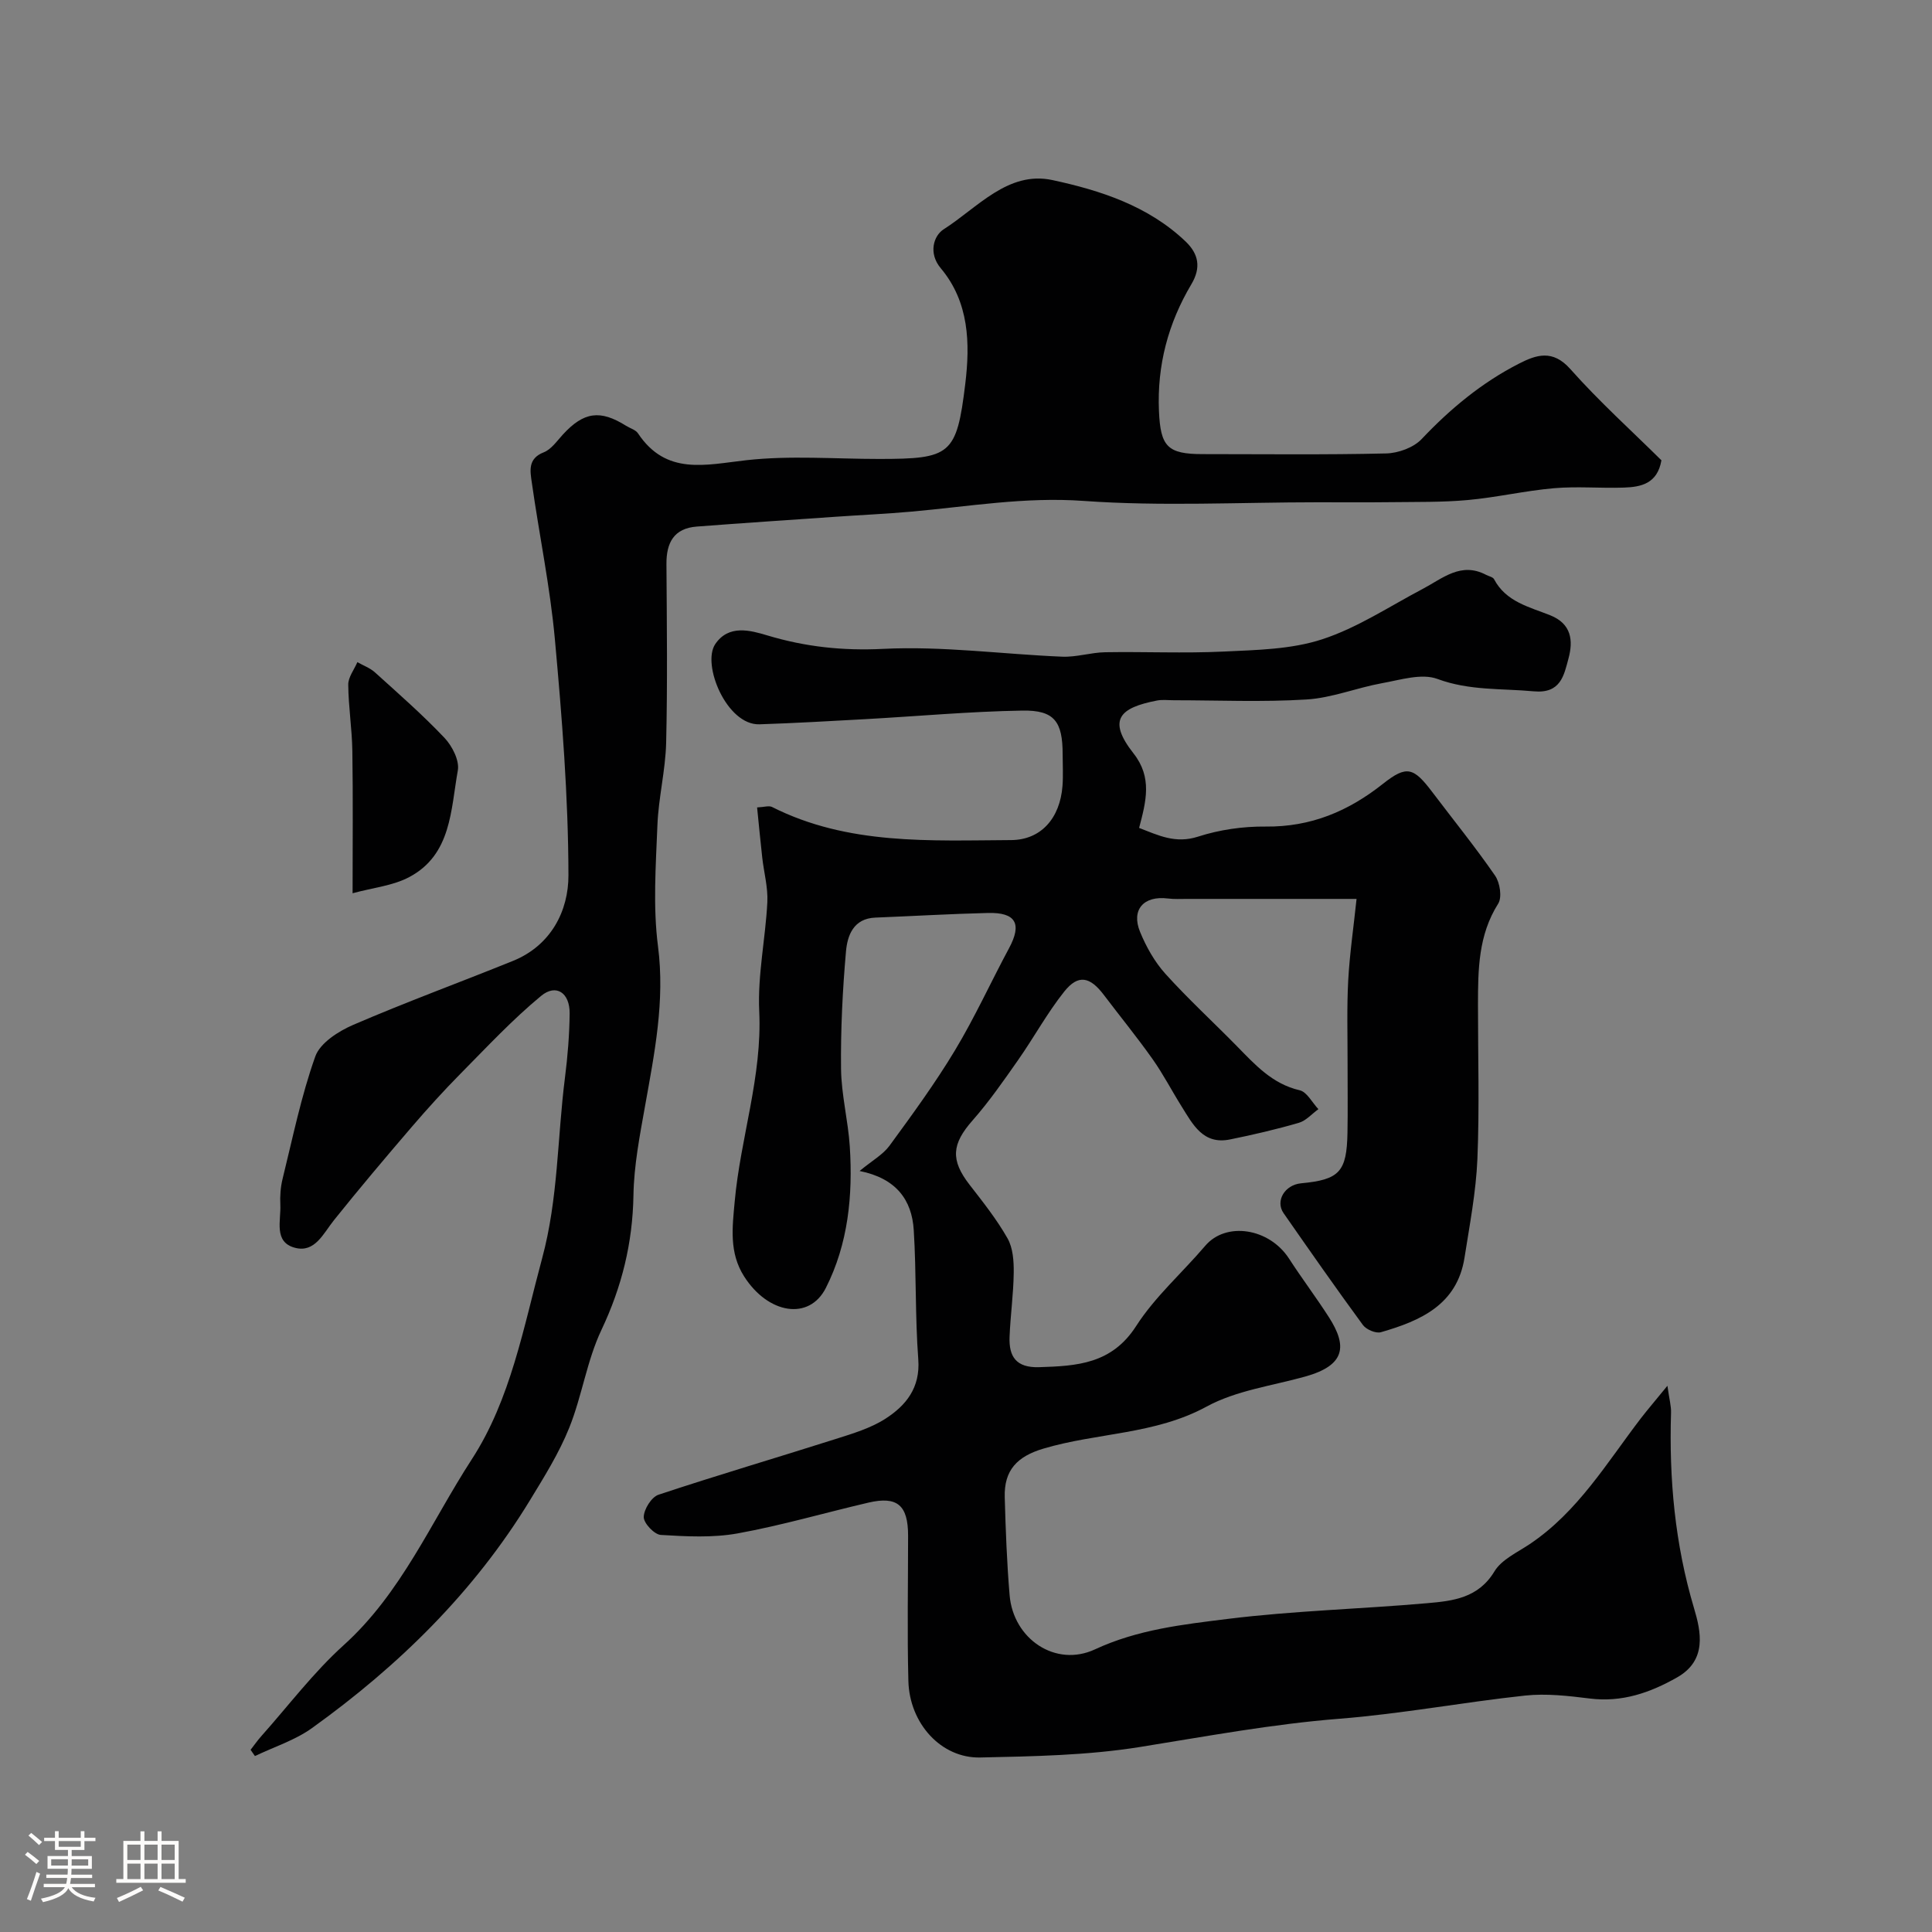
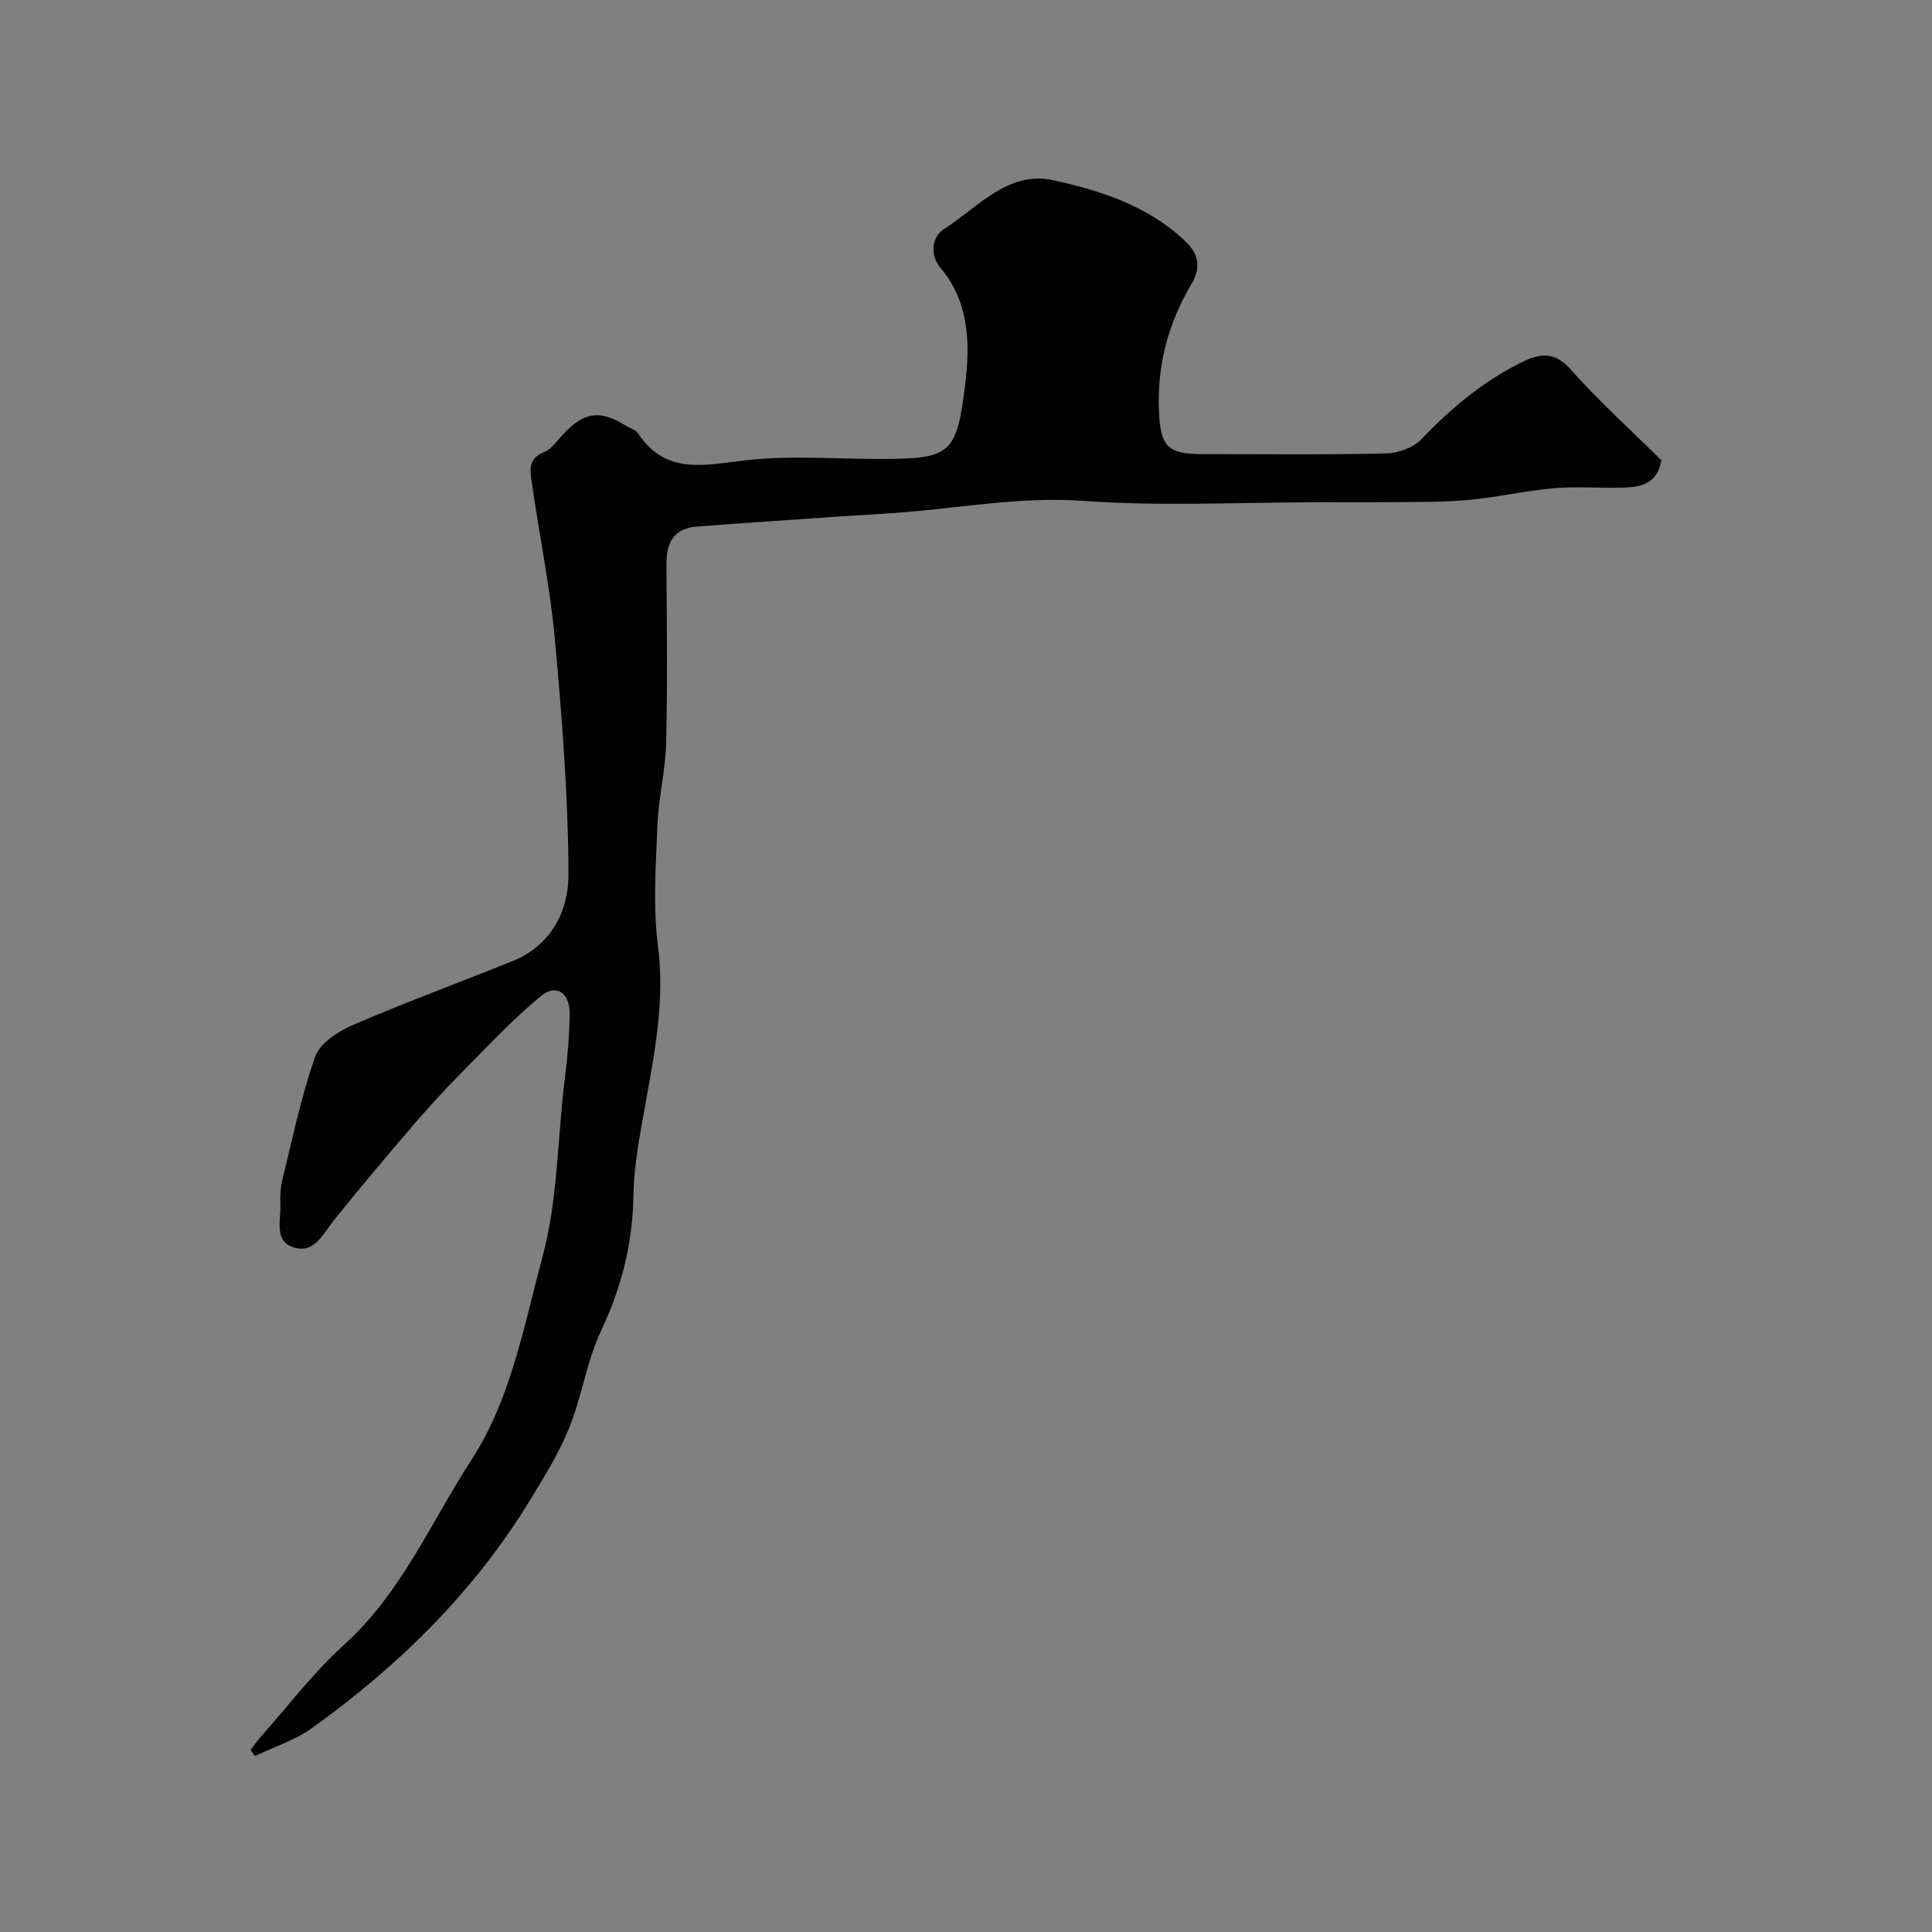
<svg xmlns="http://www.w3.org/2000/svg" enable-background="new 0 0 400 400" viewBox="0 0 400 400">
  <rect x="0" y="0" width="400" height="400" fill="#808080" stroke="none" />
-   <path d="m5.17 384 .55-.58c.85.61 1.65 1.24 2.4 1.87l-.59.64c-.83-.73-1.62-1.38-2.36-1.93m1.22 9.53-.82-.34c.71-1.76 1.37-3.64 1.98-5.63.24.13.5.25.76.36-.6 1.67-1.24 3.54-1.92 5.61m-.5-13.5.57-.54c.56.44 1.31 1.06 2.26 1.87l-.64.64c-.68-.66-1.41-1.32-2.19-1.97m3.25.46h2.24v-1.36h.77v1.36h4.57v-1.36h.76v1.36h2.28v.69h-2.28v1.84h-2.64v1.26h4.18v2.64h-4.21c0 .45-.02.86-.05 1.21h4.32v.69h-4.38c-.04.34-.1.75-.19 1.22h5.15v.69h-4.82c.87 1.19 2.51 1.92 4.93 2.19-.17.31-.3.57-.37.76-2.77-.49-4.52-1.41-5.26-2.76-.56 1.26-2.3 2.23-5.24 2.9-.12-.24-.26-.48-.43-.72 2.73-.55 4.38-1.34 4.96-2.38h-4.38v-.69h4.65c.1-.38.17-.79.21-1.22h-4.32v-.69h4.4c.03-.34.05-.75.05-1.21h-4.2v-2.64h4.23v-1.26h-2.69v-1.84h-2.24zm1.46 4.46v1.29h3.45c.01-.4.02-.57.01-.53v-.32-.45h-3.46zm1.55-2.59h4.57v-1.19h-4.57zm6.11 2.59h-3.42v.77c-.01.19-.01.37-.02.53h3.44v-1.29z" fill="#fcfbfa" />
-   <path d="m32.63 379.16h.82v1.98h3.54v7.89h1.46v.78h-14.37v-.78h1.46v-7.89h3.54v-1.98h.82v1.98h2.73zm-3.49 11.48.5.73c-1.61.82-3.28 1.63-5 2.41-.13-.27-.28-.55-.44-.82 1.75-.72 3.4-1.49 4.94-2.32m-2.78-5.55h2.73v-3.18h-2.73zm0 3.95h2.73v-3.2h-2.73zm3.54-3.95h2.73v-3.18h-2.73zm0 3.95h2.73v-3.2h-2.73zm7.89 4.68c-1.84-.92-3.51-1.7-5.02-2.32l.45-.73c1.89.8 3.57 1.55 5.04 2.23zm-1.62-11.81h-2.73v3.18h2.73zm-2.73 7.13h2.73v-3.2h-2.73z" fill="#fcfbfa" />
  <g fill="#010102">
-     <path d="m345.22 286.91c.4 2.85.8 4.23.75 5.58-.42 13.73.8 27.18 4.76 40.47 1.43 4.79 2.76 10.77-3.49 14.32-5.63 3.2-11.44 5.21-18.1 4.38-4.43-.55-8.99-1.08-13.39-.61-12.85 1.38-25.6 3.79-38.47 4.8-13.92 1.1-27.55 3.65-41.29 5.85-10.86 1.74-22.02 1.93-33.05 2.17-8.07.18-14.64-7.02-14.87-15.84-.26-10.02-.06-20.06-.06-30.09 0-6.3-2.23-8.23-8.2-6.84-9.03 2.1-17.96 4.72-27.06 6.37-5.18.94-10.64.64-15.94.32-1.33-.08-3.54-2.42-3.53-3.7.02-1.6 1.6-4.14 3.05-4.62 12.15-4.04 24.45-7.65 36.65-11.53 3.55-1.13 7.26-2.23 10.34-4.21 4.24-2.73 7.24-6.39 6.8-12.28-.67-8.9-.38-17.87-.94-26.79-.39-6.25-3.65-10.71-11.21-12.22 2.61-2.16 4.83-3.38 6.19-5.23 4.71-6.44 9.44-12.91 13.55-19.74 4.11-6.82 7.42-14.12 11.2-21.15 2.72-5.06 1.43-7.45-4.38-7.3-7.77.19-15.53.65-23.3.96-4.54.18-5.79 3.71-6.08 7.02-.71 8.07-1.11 16.19-1.02 24.29.06 5.36 1.46 10.7 1.81 16.07.65 10.12-.32 20.14-4.96 29.3-3.46 6.82-11.95 5.39-16.91-2.38-3.15-4.93-2.44-10.2-1.96-15.5 1.19-13.2 5.72-25.9 5.08-39.43-.35-7.48 1.3-15.04 1.68-22.58.15-3.06-.72-6.16-1.06-9.25-.38-3.4-.7-6.8-1.06-10.35 1.48-.07 2.46-.42 3.1-.09 15.72 7.93 32.68 6.94 49.49 6.85 6.15-.03 10.13-4.48 10.64-11.24.16-2.15.03-4.33.03-6.5 0-6.79-1.69-9.19-8.36-9.07-10.88.18-21.74 1.18-32.61 1.78-7.26.4-14.53.82-21.8 1.06-6.78.22-12.01-12.43-9.14-16.63 2.79-4.08 7.25-2.83 10.78-1.77 7.91 2.37 15.61 3.2 24.01 2.78 12.29-.61 24.68 1.11 37.04 1.62 2.94.12 5.92-.87 8.88-.92 8.16-.14 16.34.25 24.49-.14 6.86-.33 14.02-.44 20.44-2.54 7.3-2.38 13.93-6.81 20.81-10.43 4.13-2.17 7.91-5.66 13.12-2.92.57.3 1.42.45 1.66.91 2.47 4.69 7.3 5.74 11.61 7.46 4.44 1.77 4.8 5.25 3.8 8.95-.94 3.49-1.6 7.32-7.2 6.8-6.68-.62-13.31-.11-19.93-2.56-3.28-1.22-7.68.2-11.49.88-5.24.95-10.36 3.05-15.61 3.37-9.13.57-18.32.16-27.49.16-1.17 0-2.37-.16-3.49.06-7.62 1.48-10.38 3.91-4.85 10.94 3.93 4.99 2.61 9.93 1.16 15.43 4.02 1.55 7.52 3.31 12.19 1.81 4.45-1.44 9.34-2.14 14.02-2.09 9.34.1 17.1-3.16 24.29-8.86 4.94-3.91 6.34-3.38 10.24 1.77 4.34 5.74 8.88 11.34 12.96 17.25 1.01 1.46 1.48 4.49.64 5.81-4.12 6.51-4.17 13.65-4.18 20.87-.01 10.66.32 21.34-.12 31.99-.29 6.82-1.6 13.61-2.66 20.38-1.53 9.81-9.12 13.12-17.32 15.48-1.05.3-3.04-.55-3.73-1.5-5.6-7.63-11.01-15.39-16.42-23.15-1.76-2.53.25-5.86 3.63-6.18 7.93-.75 9.45-2.35 9.6-10.46.09-4.83.01-9.66.02-14.5.01-5.66-.17-11.34.13-16.99.3-5.53 1.11-11.03 1.73-16.93-11.76 0-23.38 0-35.01 0-1.36 0-2.74.08-4.08-.09-4.97-.61-7.62 2.31-5.73 6.92 1.27 3.1 3.01 6.19 5.23 8.66 4.68 5.19 9.85 9.94 14.75 14.93 3.8 3.87 7.36 7.88 13.07 9.2 1.51.35 2.59 2.56 3.87 3.91-1.35.97-2.56 2.4-4.06 2.83-4.68 1.36-9.45 2.47-14.24 3.44-5.56 1.14-7.69-3.1-10.02-6.83-2.04-3.25-3.8-6.68-6.01-9.8-3.21-4.54-6.74-8.86-10.1-13.3-2.87-3.79-5.29-4.3-8.17-.71-3.54 4.44-6.28 9.5-9.55 14.17-3 4.28-6 8.61-9.45 12.53-4.31 4.89-4.61 8.18-.62 13.32 2.78 3.58 5.63 7.17 7.86 11.1 1.13 1.99 1.31 4.72 1.28 7.11-.05 4.43-.69 8.86-.86 13.29-.16 4.08 1.36 6.41 6.1 6.27 7.89-.24 15.07-.67 20.11-8.52 3.91-6.09 9.56-11.04 14.3-16.61 4.29-5.05 13.23-3.7 17.35 2.65 2.65 4.1 5.6 8 8.24 12.11 3.83 5.96 3.49 9.97-4.89 12.31-6.86 1.92-14.29 2.88-20.4 6.21-10.71 5.83-22.68 5.39-33.83 8.72-5.42 1.62-8.14 4.46-7.98 10.06.19 6.76.44 13.54 1.01 20.28.76 9.06 9.51 15.01 17.68 11.21 8.84-4.11 18.2-5.15 27.47-6.3 13.7-1.7 27.57-2.05 41.34-3.26 5.27-.46 10.54-1.04 13.88-6.57 1.48-2.46 4.73-3.93 7.3-5.65 9.98-6.69 15.98-16.86 23.05-26.09 1.47-1.89 3.03-3.71 5.47-6.7z" />
    <path d="m343.98 95.3c-.83 4.84-4.23 5.53-7.76 5.65-4.83.17-9.69-.29-14.49.13-5.98.52-11.89 1.91-17.87 2.45-5.28.48-10.61.37-15.92.44-5.03.06-10.07.02-15.1.02-16.16 0-32.39.87-48.47-.28-12.17-.88-23.84 1.17-35.72 2.22-5.26.47-10.53.7-15.8 1.07-9.53.66-19.07 1.29-28.59 2.02-4.73.36-6.31 3.33-6.28 7.76.08 12.33.23 24.66-.06 36.99-.14 5.71-1.59 11.39-1.81 17.1-.33 8.35-.94 16.82.12 25.04 1.47 11.36-.73 22.14-2.68 33.09-1.09 6.11-2.3 12.3-2.4 18.48-.17 9.88-2.4 18.94-6.64 27.89-3.01 6.36-4.01 13.65-6.65 20.22-2.11 5.25-5.17 10.15-8.13 15.01-11.58 19.01-27.17 34.27-45.12 47.17-3.52 2.53-7.86 3.9-11.83 5.8-.3-.43-.6-.86-.9-1.29.74-.95 1.43-1.94 2.23-2.84 5.64-6.33 10.8-13.19 17.06-18.84 11.94-10.78 18.06-25.45 26.51-38.47 8.07-12.43 10.7-27.31 14.56-41.6 3.35-12.39 3.14-24.96 4.73-37.42.56-4.4.92-8.86.97-13.29.04-4.26-2.79-6.21-5.91-3.63-5.92 4.89-11.21 10.57-16.63 16.05-3.53 3.57-6.91 7.3-10.18 11.11-5.45 6.35-10.86 12.76-16.09 19.29-2.21 2.77-3.95 6.79-8.06 5.7-4.46-1.17-2.87-5.64-3.03-8.9-.09-1.79.04-3.65.47-5.39 2.1-8.49 3.84-17.12 6.77-25.33 1-2.79 4.78-5.21 7.84-6.53 10.9-4.7 22.06-8.79 33.07-13.24 7.91-3.2 11.52-10.39 11.5-17.74-.03-16.3-1.33-32.63-2.81-48.88-.99-10.87-3.25-21.63-4.78-32.46-.33-2.33-.87-4.92 2.47-6.22 1.57-.61 2.75-2.36 3.98-3.7 4.32-4.69 7.7-5.17 13.08-1.79.83.52 1.97.82 2.46 1.56 5.84 8.77 13.96 6.51 22.44 5.56 9.05-1.01 18.3-.26 27.47-.26 14.81-.01 16.06-.8 17.85-15.55 1.01-8.37.82-16.92-5.08-23.94-2.6-3.1-1.49-6.72.61-8.06 6.99-4.45 13.32-12.16 22.5-10.19 9.92 2.13 19.86 5.34 27.59 12.72 2.71 2.59 3.23 5.42 1.19 8.85-4.8 8.07-7.12 16.79-6.71 26.26.32 7.33 1.73 8.91 9.05 8.91 12.66 0 25.33.16 37.99-.14 2.51-.06 5.68-1.21 7.35-2.98 5.93-6.27 12.44-11.67 20.1-15.59 3.63-1.86 7.02-3.03 10.69 1.11 5.95 6.7 12.65 12.74 18.85 18.88z" />
-     <path d="m73 184.94c0-10.22.1-19.84-.05-29.46-.07-4.58-.81-9.16-.85-13.74-.01-1.54 1.23-3.1 1.89-4.65 1.22.7 2.62 1.2 3.64 2.12 4.89 4.42 9.87 8.78 14.4 13.56 1.59 1.68 3.12 4.68 2.76 6.73-1.47 8.14-1.3 17.43-10.04 22.08-3.39 1.81-7.56 2.21-11.75 3.36z" />
+     <path d="m73 184.94z" />
  </g>
</svg>